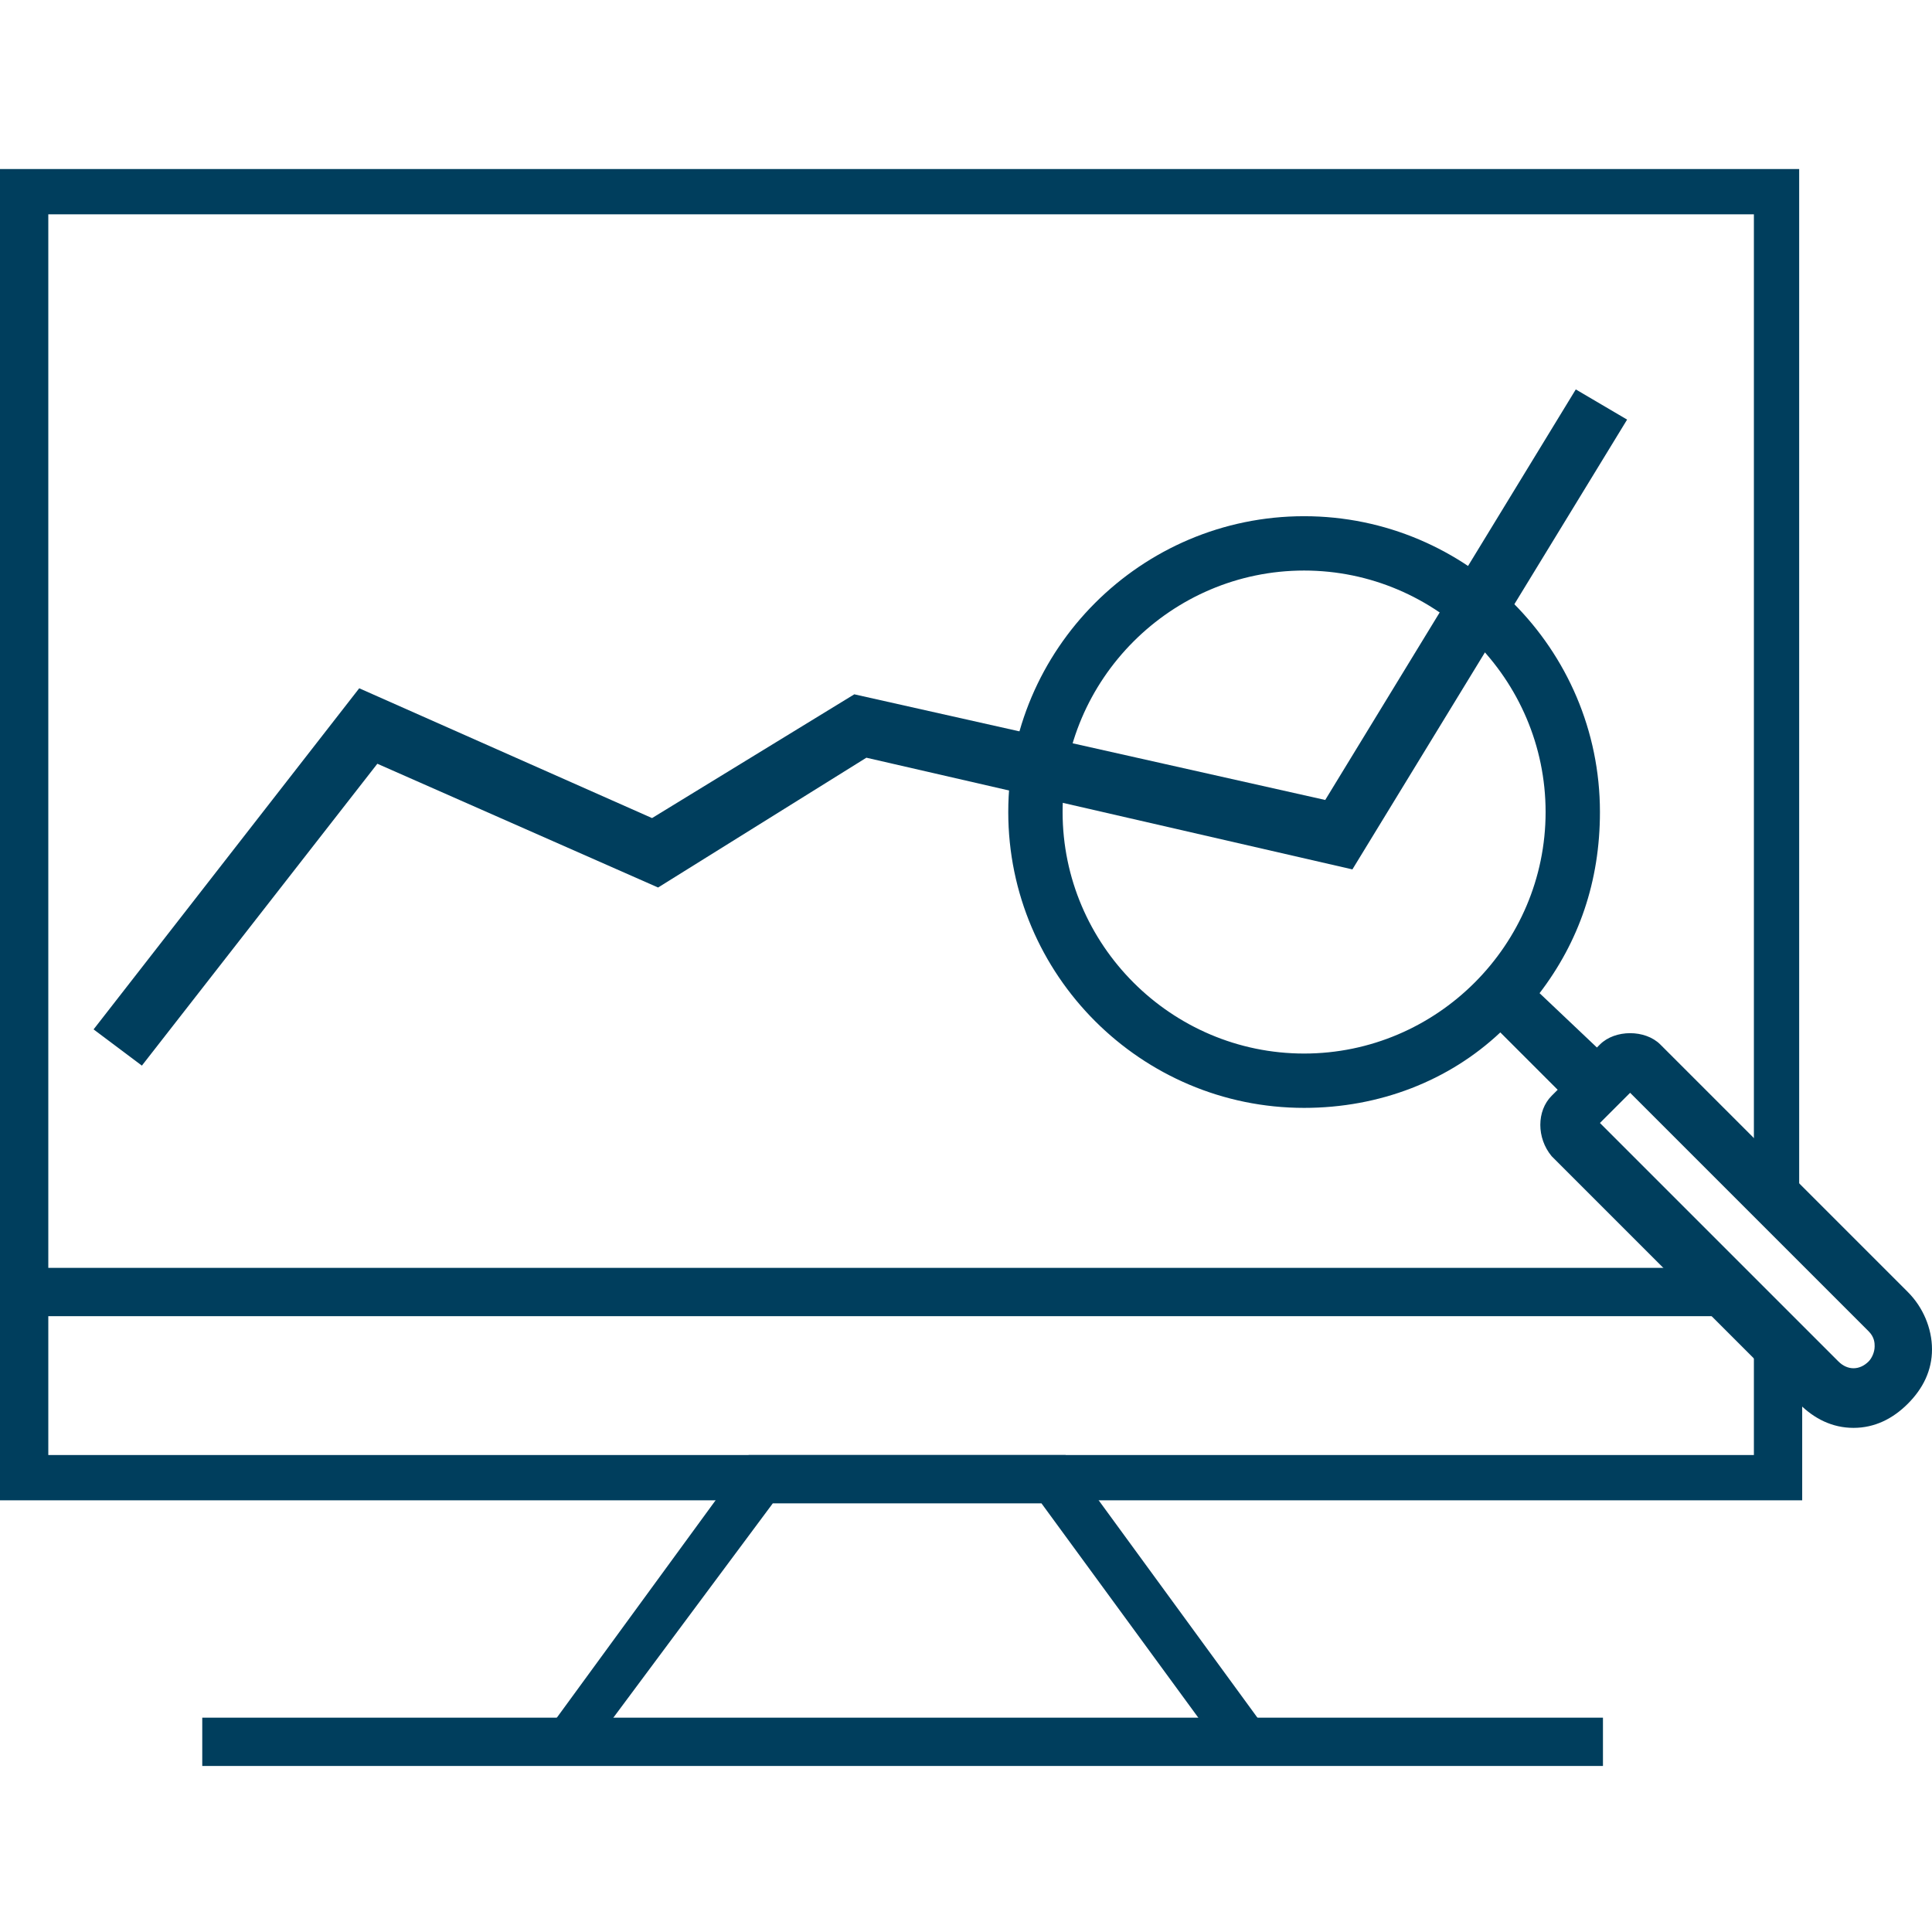
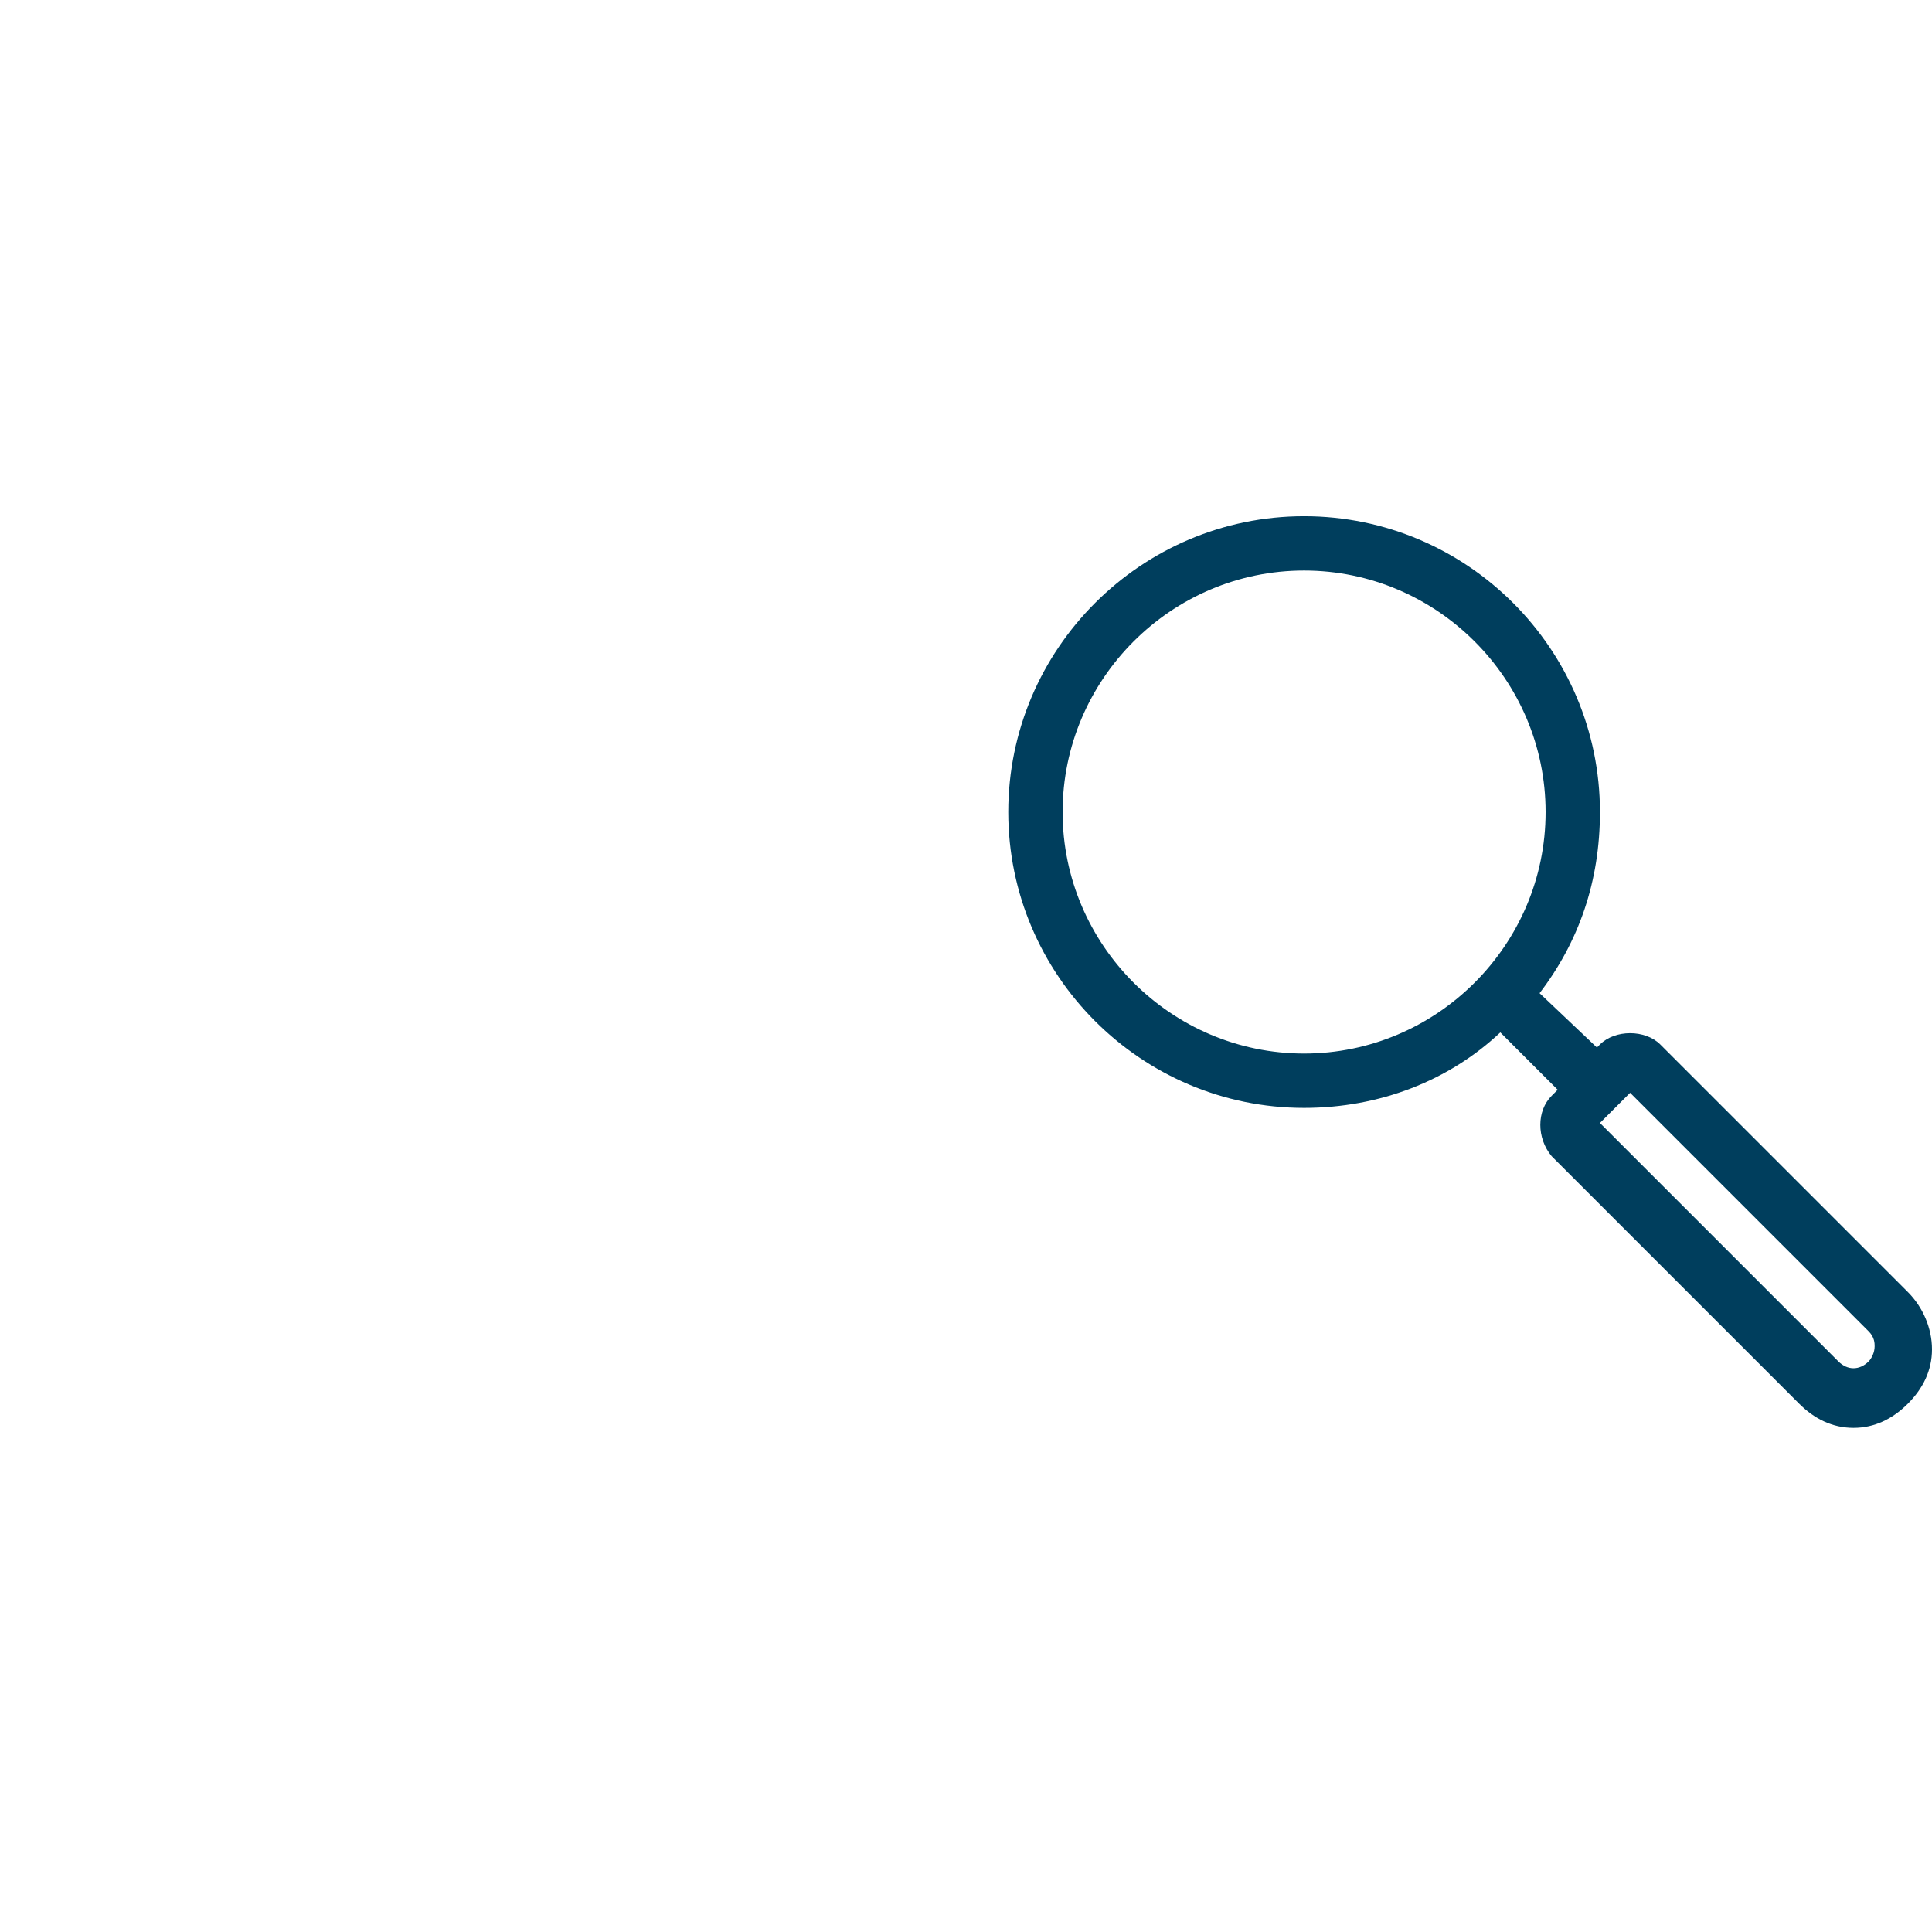
<svg xmlns="http://www.w3.org/2000/svg" id="Ebene_1" x="0px" y="0px" viewBox="0 0 64 64" style="enable-background:new 0 0 64 64;" xml:space="preserve">
  <style type="text/css">	.st0{fill:#003E5D;}</style>
  <g>
-     <polygon class="st0" points="40.5,58 34.5,49.8 25.6,49.8 19.5,58 18.3,57.1 24.8,48.2 35.3,48.2 41.8,57.1  " />
-     <rect x="6.7" y="56.9" class="st0" width="46.4" height="1.6" />
-     <polygon class="st0" points="59,43.6 1.1,43.6 1.1,42 56.8,42  " />
-     <path class="st0" d="M58.1,38.9V7.1H1.6v41.1h56.5v-4.4l1.6,1.2v4.7H0V5.6h59.6v34.8L58.1,38.9z" />
-     <polygon class="st0" points="4.7,35.3 3.1,34.1 11.9,22.8 21.6,27.1 28.3,23 43.9,26.5 52.2,12.9 53.9,13.9 44.8,28.8 28.7,25.1   21.8,29.4 12.5,25.3  " />
    <path class="st0" d="M63.2,42.8l-8.2-8.2c-0.5-0.5-1.5-0.5-2,0l-0.1,0.1L51,32.9c1.3-1.7,2-3.7,2-6c0-5.4-4.4-9.8-9.8-9.8  s-9.8,4.4-9.8,9.8s4.4,9.8,9.8,9.8c2.5,0,4.8-0.9,6.5-2.5l1.9,1.9l-0.2,0.2c-0.5,0.5-0.5,1.4,0,2l8.2,8.2c0.5,0.5,1.1,0.8,1.8,0.8  s1.3-0.3,1.8-0.8c0.5-0.5,0.8-1.1,0.8-1.8C64,44,63.7,43.3,63.2,42.8z M62.1,44.6c0,0.2-0.1,0.4-0.2,0.5c-0.3,0.3-0.7,0.3-1,0  l-7.9-7.9l1-1l7.9,7.9C62.1,44.3,62.1,44.5,62.1,44.6z M51.2,26.9c0,4.4-3.6,8-8,8s-8-3.6-8-8s3.6-8,8-8S51.2,22.5,51.2,26.9z" />
  </g>
</svg>